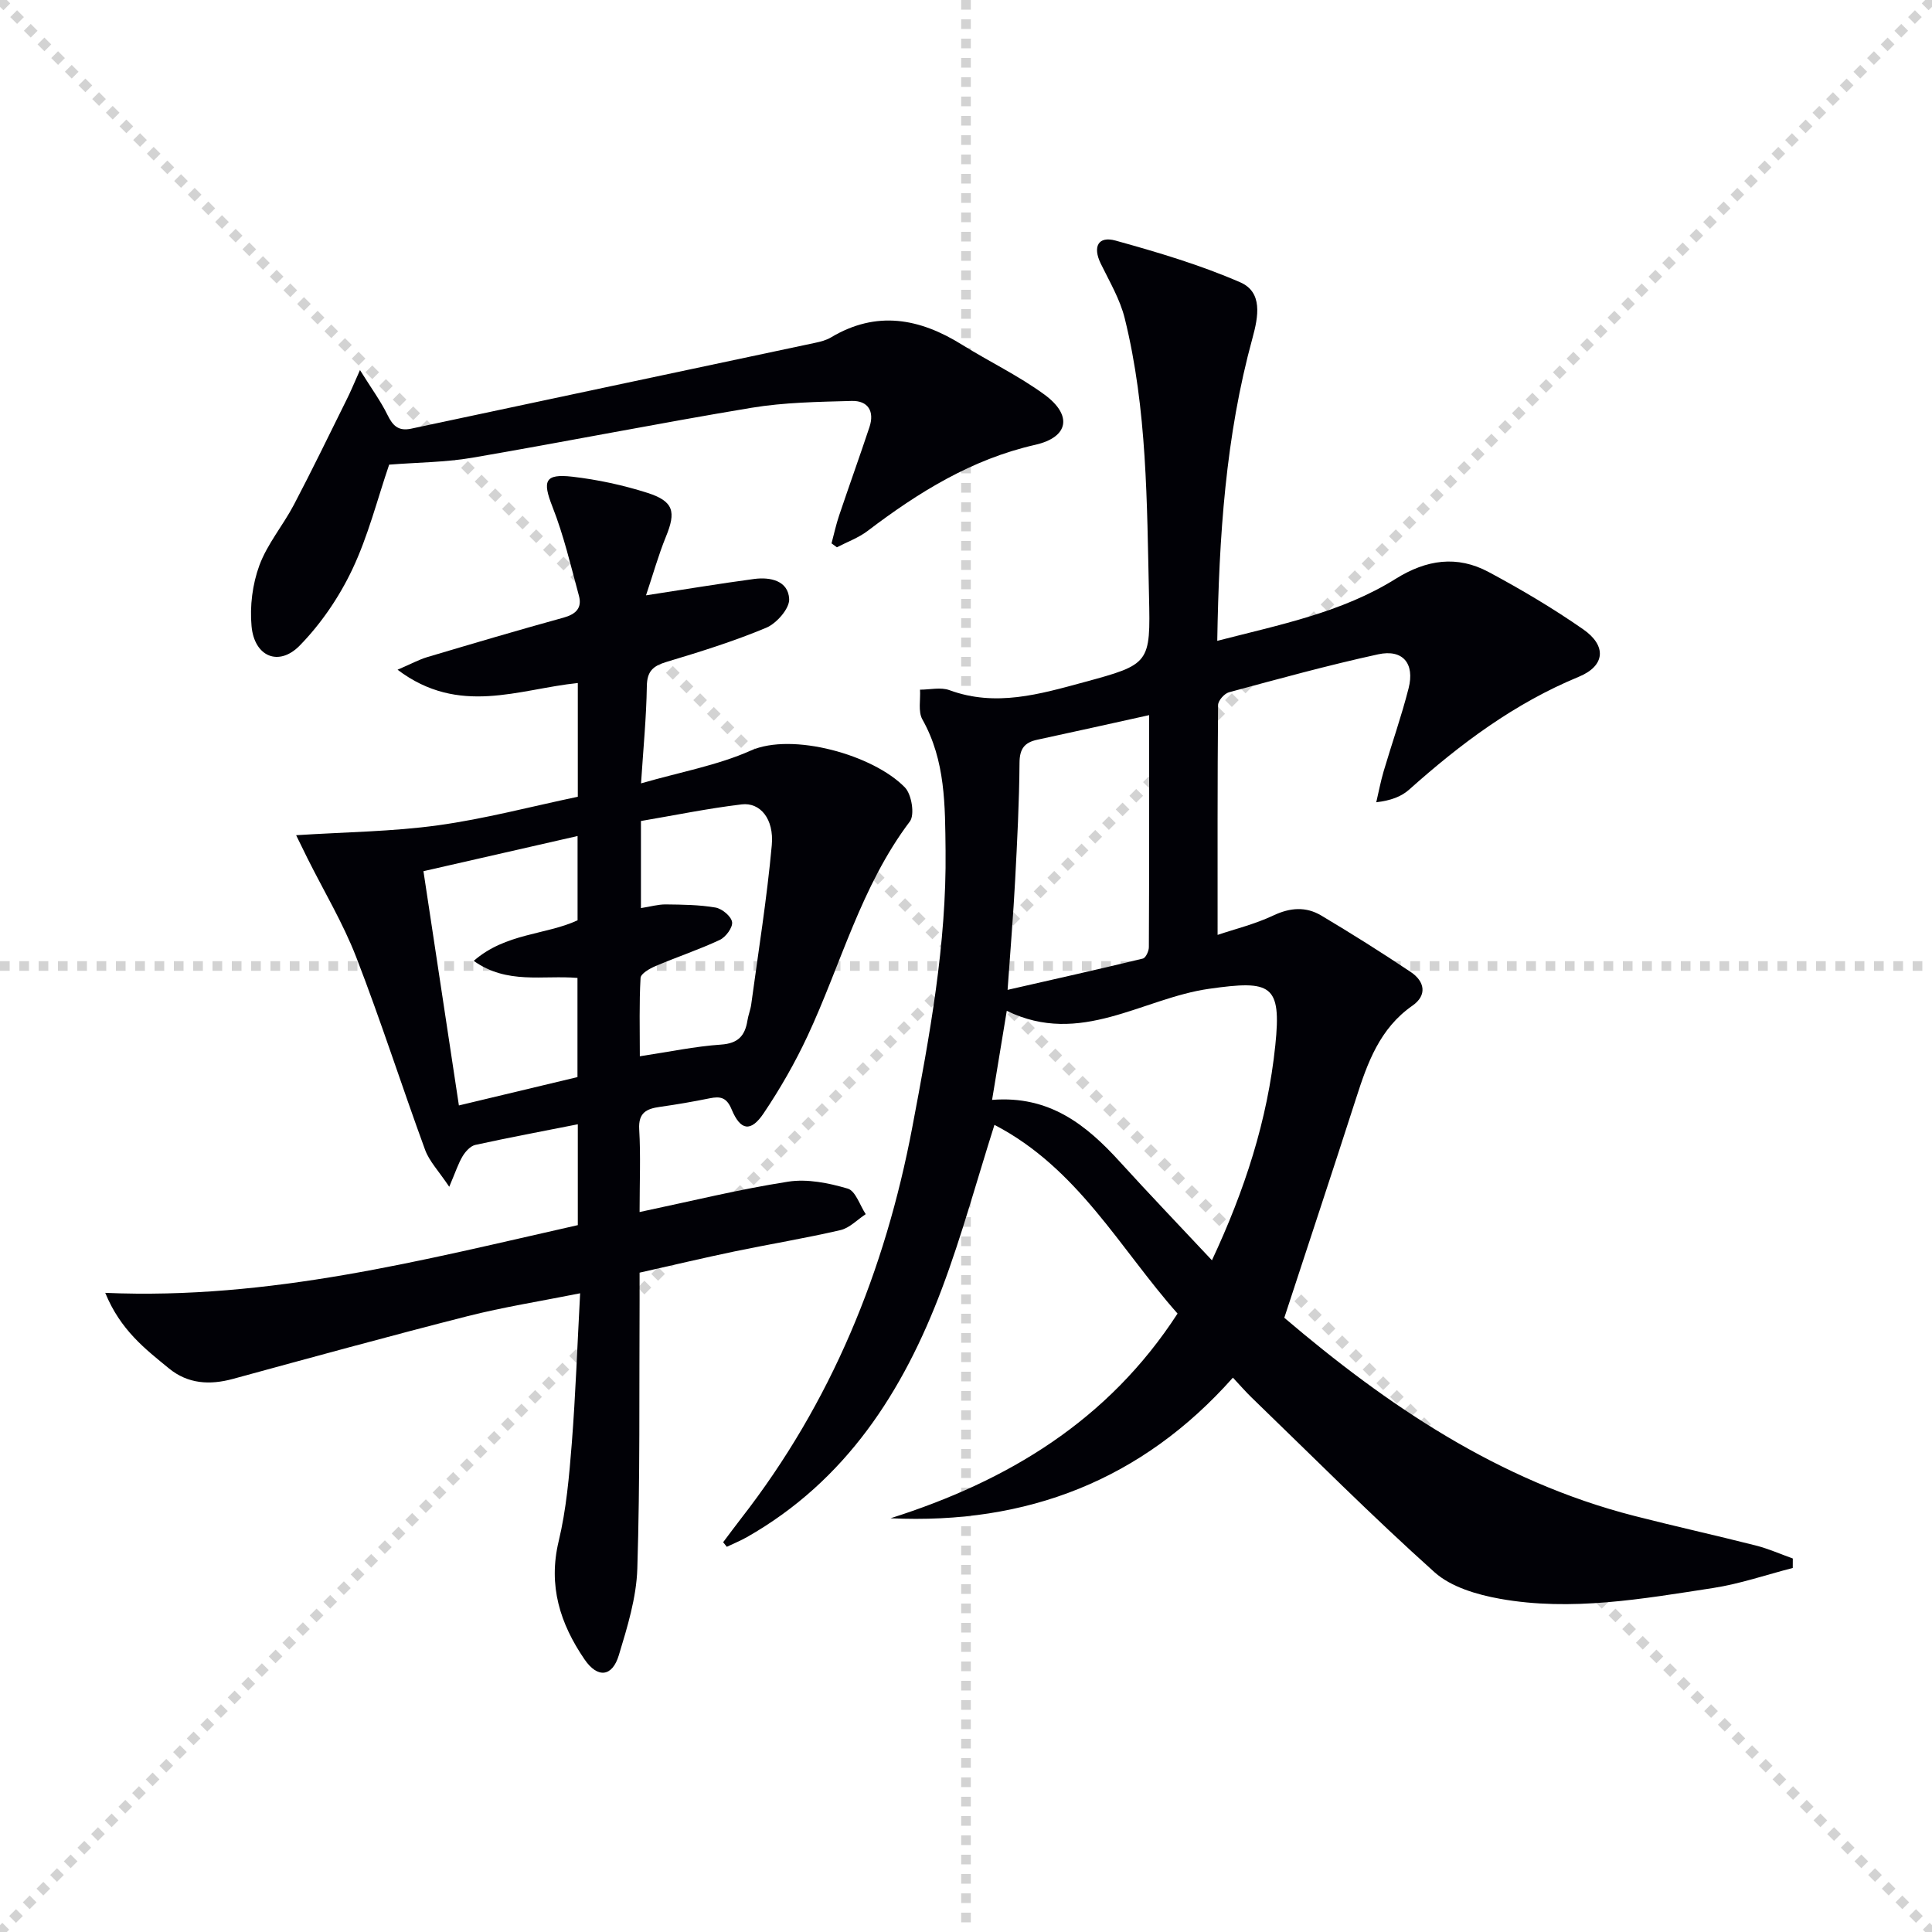
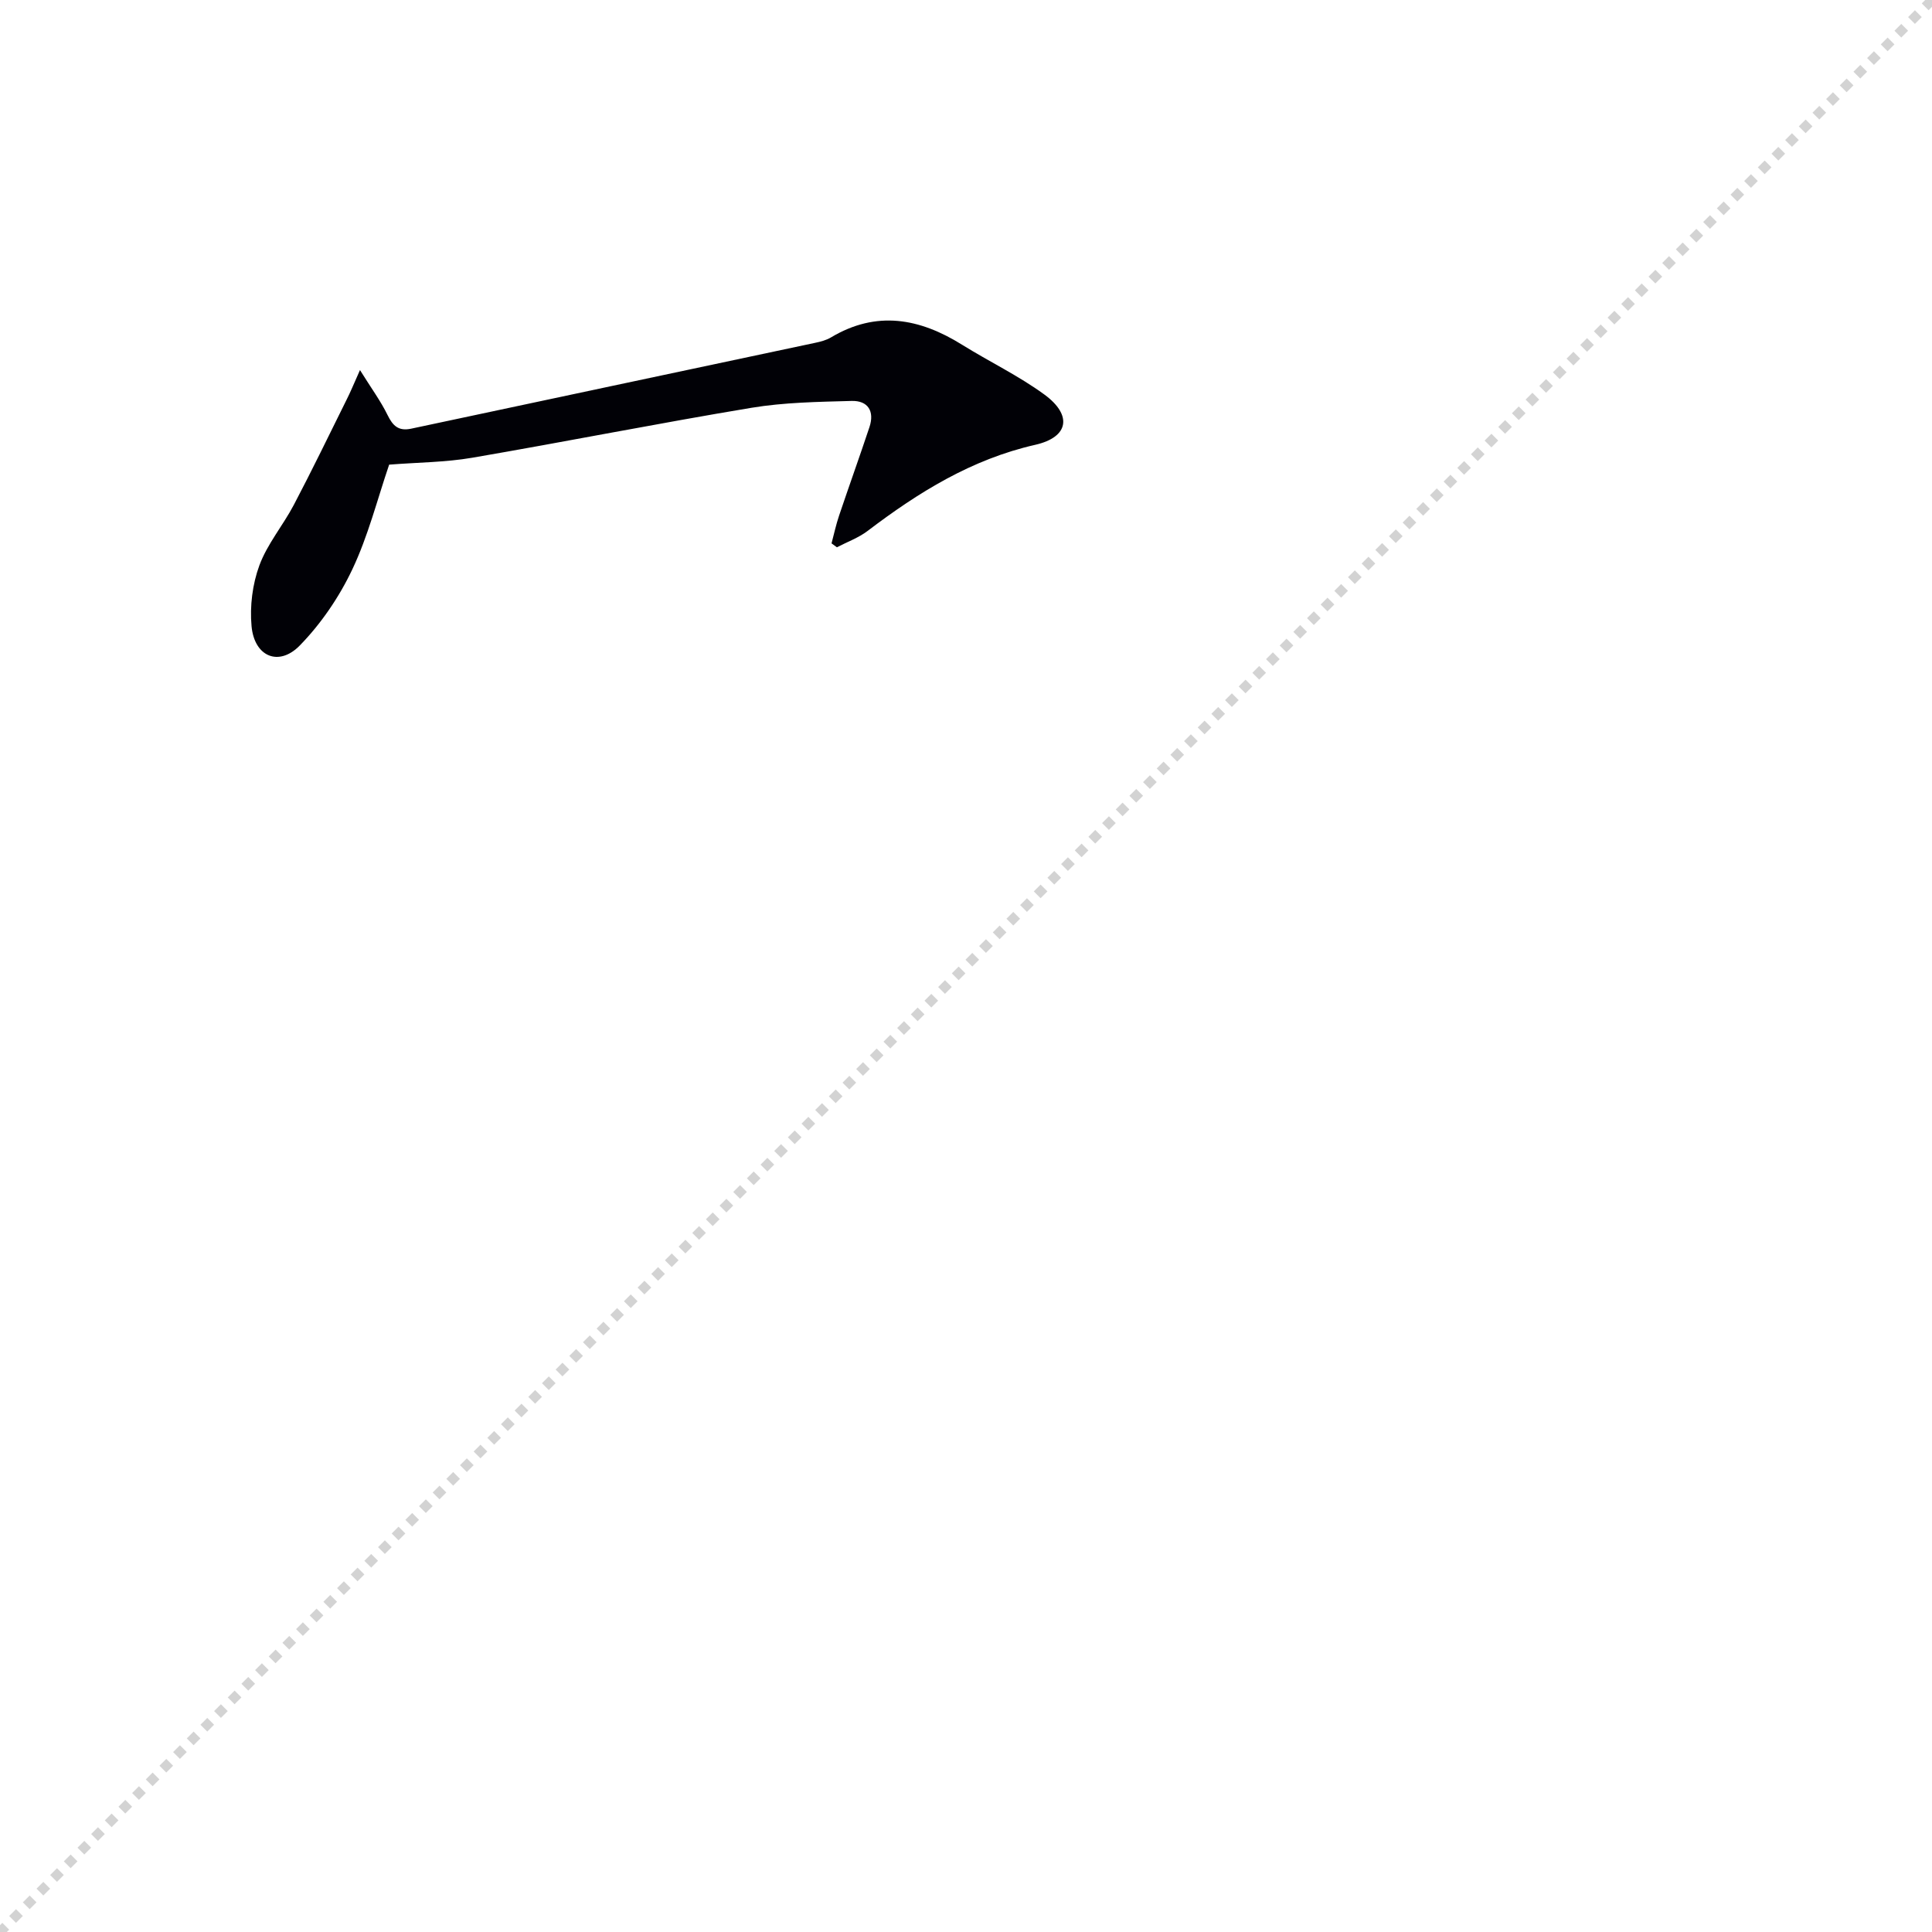
<svg xmlns="http://www.w3.org/2000/svg" enable-background="new 0 0 400 400" viewBox="0 0 400 400">
  <g stroke="lightgray" stroke-dasharray="1,1" stroke-width="1" transform="scale(2, 2)">
-     <line x1="0" y1="0" x2="200" y2="200" />
    <line x1="200" y1="0" x2="0" y2="200" />
-     <line x1="100" y1="0" x2="100" y2="200" />
-     <line x1="0" y1="100" x2="200" y2="100" />
  </g>
  <g fill="#010106">
-     <path d="m149.72 319.3c1.25-1.65 2.47-3.32 3.74-4.95 18.67-23.98 29.79-51.25 35.42-80.96 3.59-18.95 7.11-37.9 6.89-57.28-.11-9.27.01-18.62-4.8-27.16-.92-1.63-.36-4.09-.49-6.16 2.04 0 4.29-.56 6.09.1 9.57 3.52 18.71.83 27.82-1.64 13.72-3.72 13.82-3.84 13.5-17.88-.44-19.27-.36-38.61-5.03-57.48-.98-3.95-3.16-7.62-4.97-11.33-1.7-3.5-.51-5.74 3.07-4.75 8.74 2.42 17.52 5.03 25.82 8.64 4.69 2.04 3.75 7.09 2.54 11.52-5.58 20.34-6.94 41.16-7.3 62.71 13.02-3.36 25.8-5.88 36.92-12.83 6.42-4.01 12.74-4.91 19.27-1.42 6.72 3.6 13.32 7.51 19.57 11.86 4.89 3.4 4.59 7.56-.91 9.83-13.31 5.49-24.52 13.89-35.12 23.36-1.62 1.45-3.82 2.27-6.81 2.62.5-2.14.91-4.31 1.53-6.42 1.69-5.73 3.69-11.38 5.16-17.16 1.32-5.16-1.19-8.16-6.3-7.05-10.37 2.26-20.63 5.09-30.89 7.86-.95.26-2.25 1.73-2.25 2.65-.14 15.78-.1 31.56-.1 47.58 3.49-1.18 7.7-2.21 11.54-4.02 3.51-1.66 6.77-1.87 9.94.02 6.27 3.74 12.46 7.63 18.52 11.69 2.91 1.95 3.42 4.82.34 6.96-6.78 4.73-9.31 11.83-11.67 19.19-4.83 15-9.79 29.96-14.86 45.43 21.19 18.04 44.39 33.84 72.5 41.03 8.35 2.14 16.77 4 25.12 6.12 2.61.66 5.11 1.78 7.66 2.69 0 .65-.01 1.3-.01 1.96-5.51 1.42-10.95 3.3-16.55 4.16-14.6 2.24-29.29 4.87-44.08 2.22-4.73-.85-10.1-2.42-13.53-5.49-13-11.65-25.32-24.05-37.88-36.18-1.19-1.15-2.28-2.41-3.87-4.11-18.82 21.21-42.64 30.44-70.89 29.11 24.26-7.7 45.02-20.16 59.43-42.38-11.92-13.44-20.63-30.1-37.91-39.07-3.67 11.56-6.74 22.9-10.85 33.84-8.01 21.33-19.9 39.86-40.39 51.51-1.34.76-2.78 1.34-4.17 2.01-.27-.33-.51-.64-.76-.95zm55.68-91.58c11.9-.95 19.52 5.19 26.45 12.81 6.13 6.74 12.44 13.32 19.07 20.4 6.77-14.47 11.51-28.98 13.12-44.51 1.31-12.64-.87-13.52-13.71-11.7-13.84 1.96-26.63 12.01-41.89 4.56-1.05 6.36-1.96 11.88-3.04 18.44zm32.52-79.66c-8.3 1.83-15.72 3.5-23.15 5.09-2.66.57-3.67 1.86-3.69 4.78-.06 8.12-.48 16.25-.91 24.37-.37 7.06-.96 14.1-1.56 22.64 9.83-2.24 18.94-4.28 28.01-6.48.59-.14 1.24-1.54 1.24-2.35.08-15.76.06-31.52.06-48.05z" />
-     <path d="m133.75 123.26c8.07-1.24 15.21-2.43 22.38-3.39 3.38-.45 7.08.37 7.26 4.16.09 1.96-2.6 5.03-4.73 5.93-6.71 2.81-13.71 4.99-20.7 7.09-2.78.84-4 1.93-4.04 5.04-.1 6.44-.73 12.87-1.2 20.1 8.19-2.37 15.84-3.73 22.72-6.79 8.58-3.82 25.4.89 31.92 7.64 1.39 1.44 2.06 5.64 1.02 7.03-10.13 13.41-14.26 29.59-21.2 44.45-2.59 5.54-5.67 10.91-9.08 15.98-2.64 3.93-4.79 3.6-6.62-.8-1.03-2.49-2.31-2.76-4.54-2.31-3.41.69-6.84 1.29-10.28 1.77-2.79.39-4.52 1.19-4.32 4.65.32 5.44.08 10.91.08 17.13 10.72-2.26 20.67-4.72 30.76-6.29 3.97-.62 8.4.28 12.34 1.44 1.62.48 2.5 3.45 3.72 5.29-1.74 1.13-3.33 2.86-5.23 3.3-7.27 1.69-14.65 2.9-21.96 4.42-6.32 1.32-12.61 2.81-19.63 4.39 0 1.96.01 3.89 0 5.82-.1 18.49.11 36.99-.47 55.47-.19 6.02-2.06 12.08-3.83 17.92-1.37 4.52-4.41 4.8-7.1.86-5.05-7.39-7.57-15.24-5.35-24.48 1.58-6.58 2.17-13.44 2.71-20.21.79-10.08 1.14-20.2 1.73-31.11-8.23 1.65-15.88 2.85-23.35 4.75-16.23 4.13-32.38 8.57-48.54 12.98-4.81 1.31-9.32 1.03-13.22-2.16-4.92-4.02-10.06-7.95-13.21-15.66 34.18 1.48 65.78-6.8 97.84-14.02 0-6.83 0-13.58 0-20.88-7.29 1.44-14.27 2.75-21.21 4.27-1.01.22-2.03 1.34-2.62 2.31-.91 1.5-1.45 3.22-2.79 6.36-2.19-3.28-4.14-5.28-5.01-7.68-4.85-13.25-9.15-26.71-14.25-39.87-2.74-7.07-6.7-13.66-10.1-20.47-.65-1.3-1.28-2.61-2.34-4.77 10.29-.66 19.92-.74 29.38-2.05 9.66-1.33 19.16-3.86 28.94-5.91 0-8.1 0-15.83 0-23.55-12.22 1.25-24.56 6.89-37.32-2.75 2.95-1.27 4.49-2.12 6.14-2.61 9.38-2.79 18.77-5.57 28.21-8.17 2.57-.71 3.89-2 3.2-4.54-1.68-6.19-3.14-12.48-5.48-18.42-2.1-5.34-1.63-6.89 4.16-6.22 5.23.61 10.48 1.74 15.5 3.34 5.46 1.75 5.96 3.91 3.83 9.08-1.56 3.83-2.67 7.83-4.12 12.14zm-46.08 57.11c2.48 16.42 4.88 32.27 7.34 48.5 8.63-2.06 16.75-4 24.55-5.87 0-7.3 0-13.88 0-20.53-7.22-.61-14.56 1.4-21.48-3.53 6.61-5.78 14.97-5.36 21.5-8.4 0-6.02 0-11.58 0-17.45-10.73 2.45-21.05 4.8-31.91 7.28zm44.8 38.32c6.09-.92 11.43-2.05 16.82-2.42 3.56-.24 4.96-1.86 5.46-4.99.18-1.14.64-2.24.79-3.38 1.48-10.97 3.25-21.91 4.25-32.92.49-5.45-2.41-8.9-6.24-8.44-7.01.84-13.94 2.27-20.85 3.44v18.03c1.96-.3 3.56-.78 5.16-.76 3.44.04 6.92.07 10.29.65 1.35.24 3.24 1.81 3.42 3 .17 1.12-1.31 3.12-2.55 3.7-4.33 2.03-8.9 3.54-13.31 5.42-1.21.51-3.04 1.56-3.09 2.45-.3 5.25-.15 10.51-.15 16.22z" />
    <path d="m74.53 76.62c2.36 3.79 4.29 6.41 5.7 9.29 1.1 2.25 2.26 3.4 4.91 2.84 27.87-5.95 55.75-11.84 83.62-17.77 1.13-.24 2.31-.54 3.28-1.12 9.41-5.63 18.34-3.98 27.14 1.51 5.64 3.51 11.7 6.41 17.04 10.31 5.83 4.26 5.1 8.82-1.87 10.41-13.21 3-24.2 9.84-34.73 17.84-1.89 1.43-4.22 2.27-6.35 3.38-.37-.27-.74-.54-1.11-.81.51-1.92.93-3.87 1.56-5.74 2.06-6.12 4.25-12.2 6.29-18.33 1.09-3.27-.29-5.51-3.68-5.42-6.93.19-13.94.29-20.75 1.42-19.31 3.21-38.52 7.03-57.81 10.34-5.54.95-11.24.96-17.2 1.43-2.45 7.18-4.35 14.78-7.64 21.71-2.7 5.7-6.45 11.21-10.85 15.72-4.35 4.47-9.43 2.33-10-4-.38-4.14.19-8.68 1.62-12.57 1.64-4.45 4.9-8.28 7.14-12.54 3.77-7.17 7.3-14.47 10.9-21.73.8-1.57 1.47-3.21 2.79-6.17z" />
  </g>
</svg>